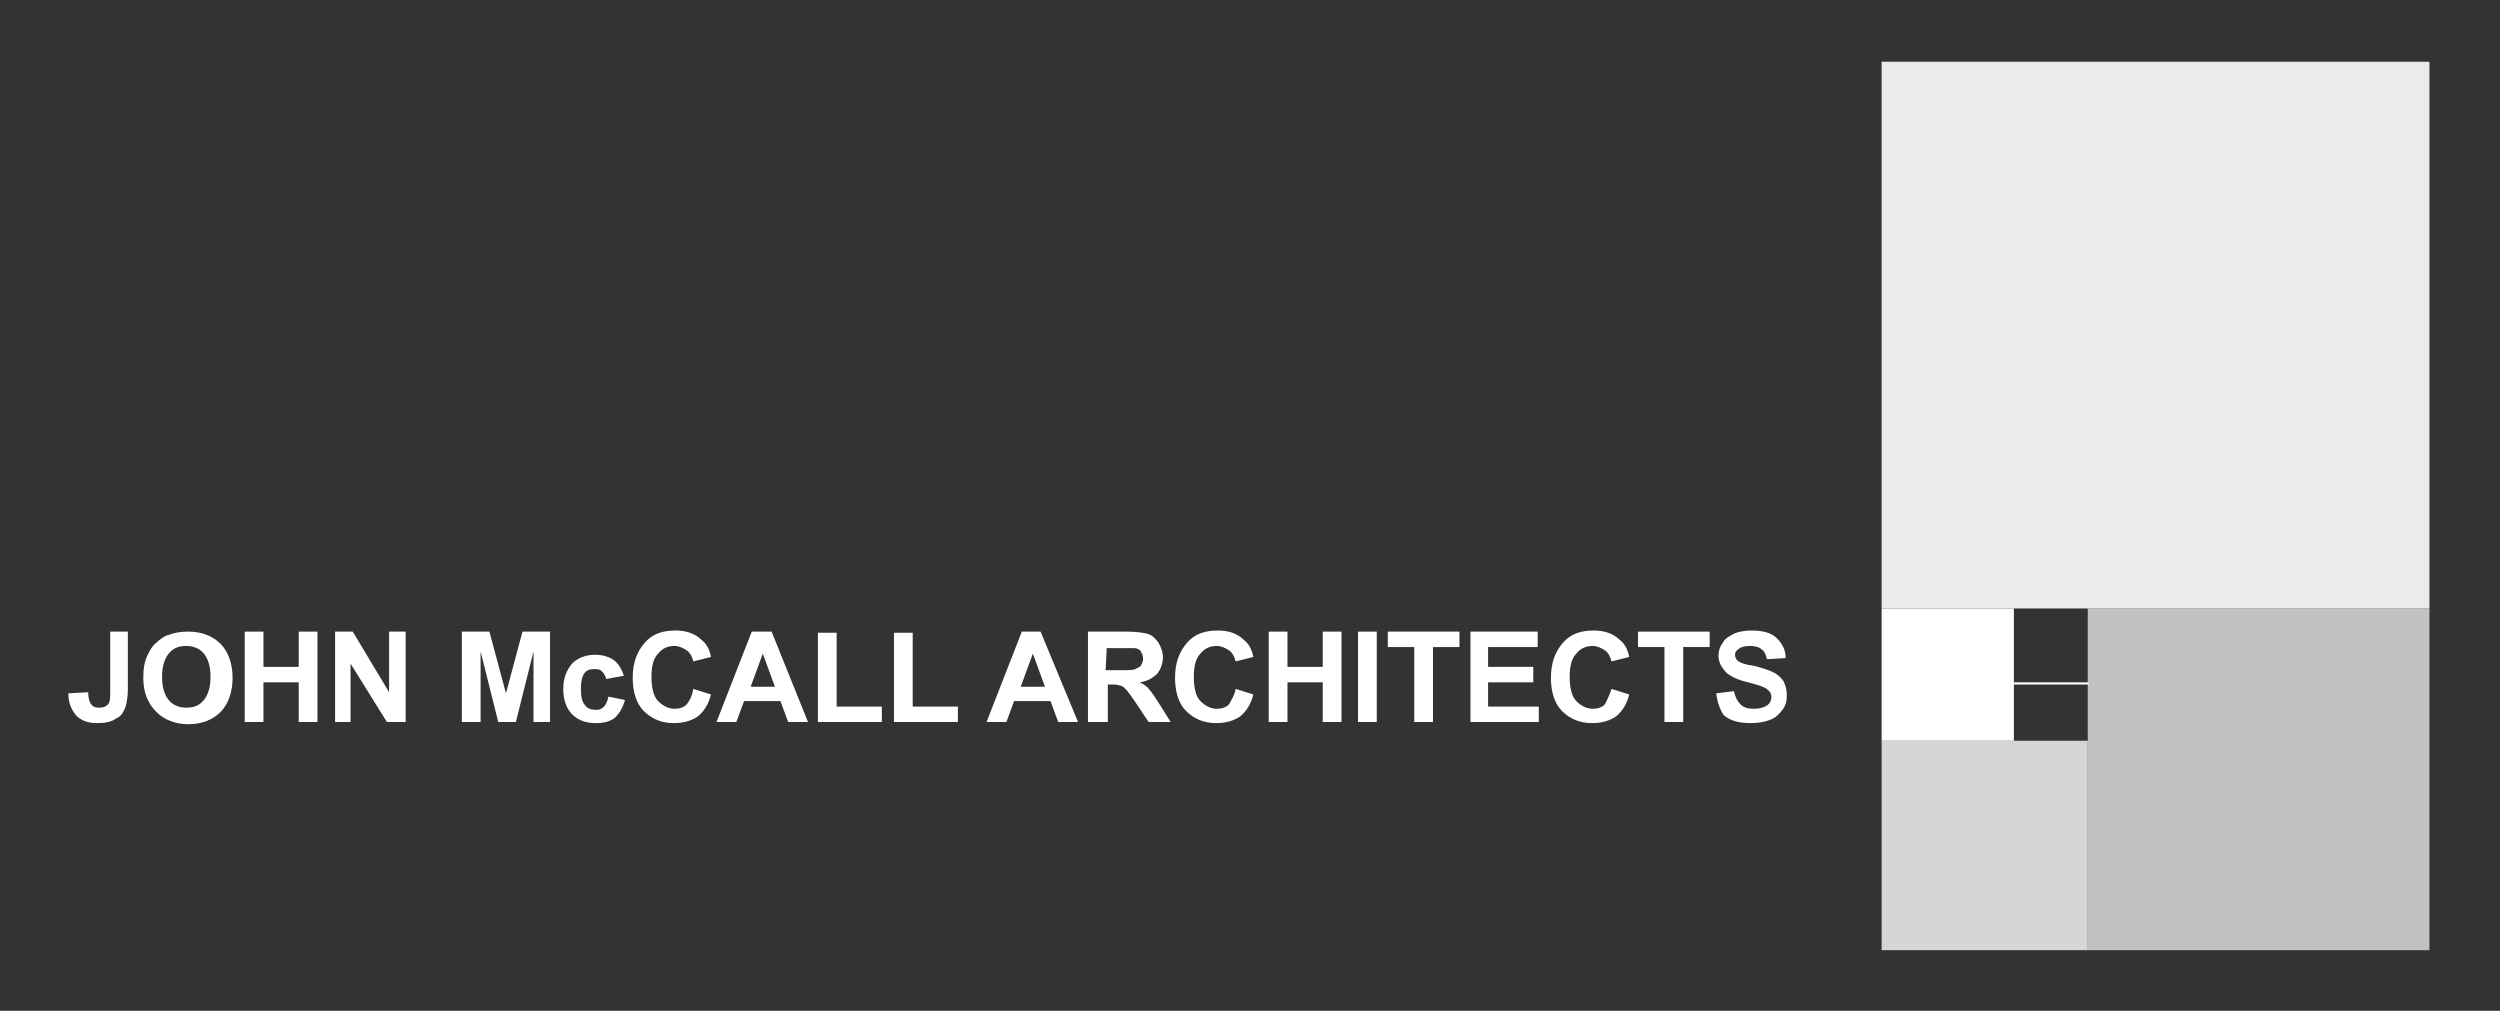
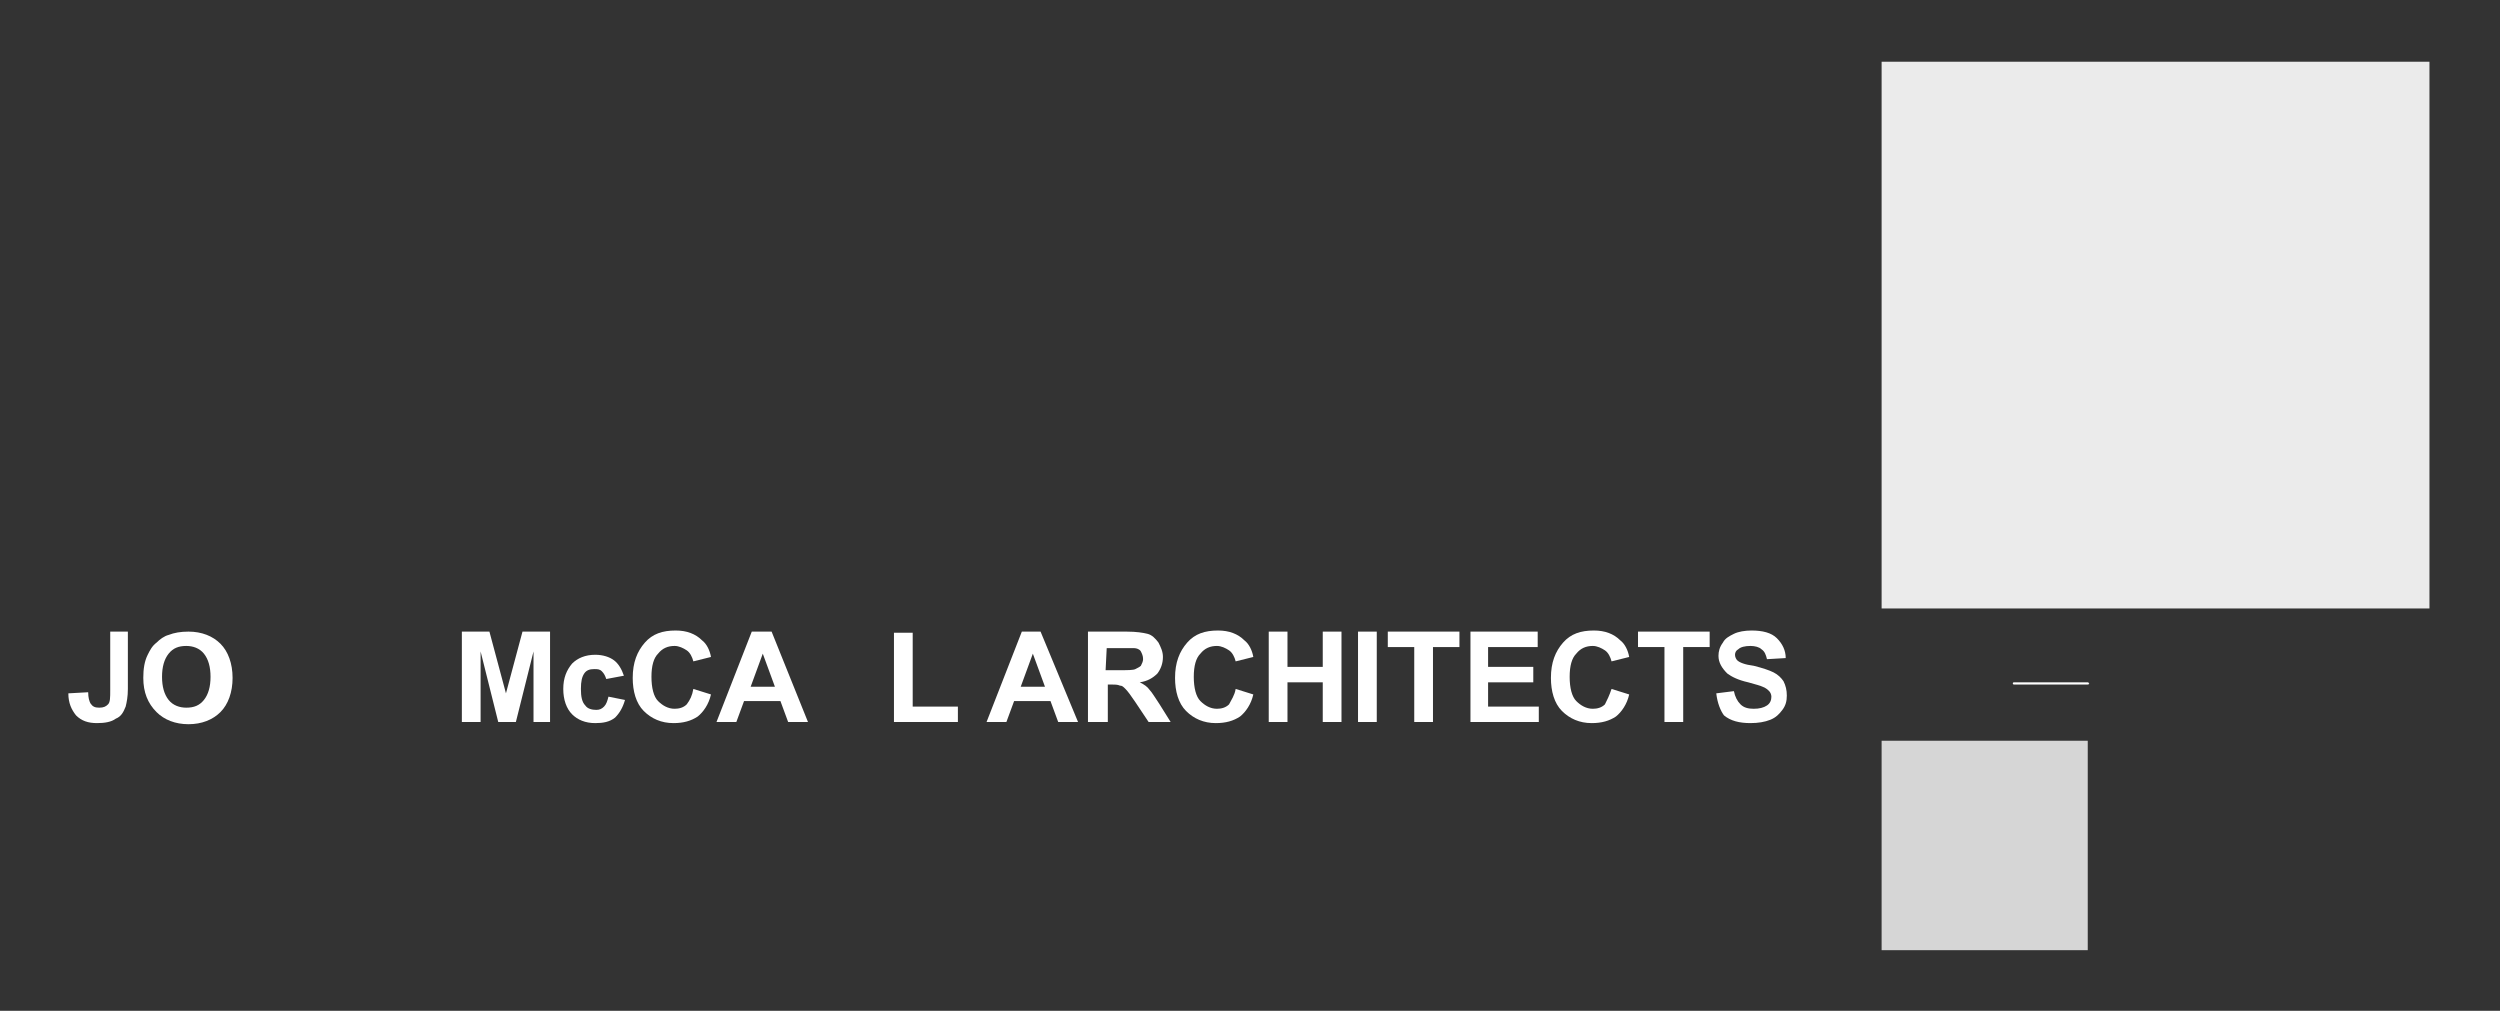
<svg xmlns="http://www.w3.org/2000/svg" id="Layer_1" x="0px" y="0px" viewBox="0 0 226.8 91.7" style="enable-background:new 0 0 226.8 91.7;" xml:space="preserve">
  <rect x="0" y="0" width="226.8" height="91.7" fill="#333333" stroke="none" />
  <style type="text/css">
	.st0{opacity:0.9;fill-rule:evenodd;clip-rule:evenodd;fill:#FFFFFF;enable-background:new    ;}
	.st1{fill-rule:evenodd;clip-rule:evenodd;fill:#FFFFFF;enable-background:new    ;}
	.st2{opacity:0.8;fill-rule:evenodd;clip-rule:evenodd;fill:#FFFFFF;enable-background:new    ;}
	.st3{opacity:0.7;fill-rule:evenodd;clip-rule:evenodd;fill:#FFFFFF;enable-background:new    ;}
	.st4{fill:#FFFFFF;enable-background:new    ;}
	.st5{enable-background:new    ;}
	.st6{fill:#FFFFFF;}
</style>
  <polyline class="st0" points="220.4,5.6 220.4,55.2 170.7,55.2 170.7,5.6 220.4,5.6 " />
-   <polyline class="st1" points="170.7,67.2 170.7,55.2 182.7,55.2 182.7,67.2 170.7,67.2 " />
  <polyline class="st2" points="189.4,86.2 170.7,86.2 170.7,67.2 189.4,67.2 189.4,86.2 " />
-   <polyline class="st3" points="189.4,55.2 220.4,55.2 220.4,86.2 189.4,86.2 189.4,55.2 " />
  <path class="st4" d="M189.4,62.1h-6.7c-0.1,0-0.1-0.1-0.1-0.1c0-0.1,0.1-0.1,0.1-0.1h6.7c0.1,0,0.1,0.1,0.1,0.1  C189.6,62,189.5,62.1,189.4,62.1z" />
  <g class="st5">
    <path class="st6" d="M10,57.3h1.6v5.2c0,0.7-0.1,1.2-0.2,1.6c-0.2,0.5-0.4,0.9-0.9,1.1c-0.4,0.3-1,0.4-1.7,0.4   c-0.8,0-1.4-0.2-1.9-0.7c-0.4-0.5-0.7-1.1-0.7-2L8,62.8c0,0.5,0.1,0.8,0.2,1c0.2,0.3,0.4,0.4,0.8,0.4c0.4,0,0.6-0.1,0.8-0.3   s0.2-0.6,0.2-1.3V57.3z" />
    <path class="st6" d="M13,61.5c0-0.8,0.1-1.5,0.4-2.1c0.2-0.4,0.4-0.8,0.8-1.1c0.3-0.3,0.7-0.6,1.1-0.7c0.5-0.2,1.1-0.3,1.8-0.3   c1.2,0,2.2,0.4,2.9,1.1c0.7,0.7,1.1,1.8,1.1,3.1c0,1.3-0.4,2.4-1.1,3.1s-1.7,1.1-2.9,1.1s-2.2-0.4-2.9-1.1   C13.4,63.8,13,62.8,13,61.5z M14.7,61.4c0,0.9,0.2,1.6,0.6,2.1c0.4,0.5,1,0.7,1.6,0.7c0.7,0,1.2-0.2,1.6-0.7s0.6-1.2,0.6-2.1   s-0.2-1.6-0.6-2.1s-1-0.7-1.6-0.7c-0.7,0-1.2,0.2-1.6,0.7C14.9,59.8,14.7,60.5,14.7,61.4z" />
-     <path class="st6" d="M22.2,65.5v-8.2h1.7v3.2h3.2v-3.2h1.7v8.2h-1.7v-3.6h-3.2v3.6H22.2z" />
-     <path class="st6" d="M30.4,65.5v-8.2H32l3.3,5.5v-5.5h1.5v8.2h-1.7l-3.3-5.3v5.3H30.4z" />
  </g>
  <g class="st5">
    <path class="st6" d="M41.9,65.5v-8.2h2.5l1.5,5.6l1.5-5.6h2.5v8.2h-1.5v-6.4l-1.6,6.4h-1.6l-1.6-6.4v6.4H41.9z" />
    <path class="st6" d="M56.6,61.3L55,61.6c-0.1-0.3-0.2-0.5-0.4-0.7s-0.4-0.2-0.7-0.2c-0.4,0-0.7,0.1-0.9,0.4s-0.3,0.7-0.3,1.4   c0,0.7,0.1,1.2,0.4,1.5c0.2,0.3,0.6,0.4,1,0.4c0.3,0,0.5-0.1,0.7-0.3c0.2-0.2,0.3-0.5,0.4-0.9l1.5,0.3c-0.2,0.7-0.5,1.2-0.9,1.6   c-0.5,0.4-1.1,0.5-1.8,0.5c-0.9,0-1.6-0.3-2.1-0.8s-0.8-1.3-0.8-2.3s0.3-1.7,0.8-2.3c0.5-0.5,1.2-0.8,2.1-0.8   c0.7,0,1.3,0.2,1.7,0.5C56.1,60.2,56.4,60.7,56.6,61.3z" />
    <path class="st6" d="M62.9,62.5l1.6,0.5c-0.2,0.9-0.7,1.6-1.2,2c-0.6,0.4-1.3,0.6-2.2,0.6c-1.1,0-2-0.4-2.7-1.1s-1-1.8-1-3   c0-1.4,0.4-2.4,1.1-3.2c0.7-0.8,1.6-1.1,2.8-1.1c1,0,1.8,0.3,2.4,0.9c0.4,0.3,0.7,0.9,0.8,1.5L62.9,60c-0.1-0.4-0.3-0.8-0.6-1   s-0.7-0.4-1.1-0.4c-0.6,0-1.1,0.2-1.5,0.7c-0.4,0.4-0.6,1.1-0.6,2.1s0.2,1.8,0.6,2.2c0.4,0.4,0.9,0.7,1.5,0.7   c0.4,0,0.8-0.1,1.1-0.4C62.6,63.5,62.8,63.1,62.9,62.5z" />
    <path class="st6" d="M73.3,65.5h-1.8l-0.7-1.9h-3.3l-0.7,1.9H65l3.2-8.2H70L73.3,65.5z M70.3,62.3l-1.1-3l-1.1,3H70.3z" />
-     <path class="st6" d="M74.2,65.5v-8.1h1.7v6.7H80v1.4H74.2z" />
    <path class="st6" d="M81.1,65.5v-8.1h1.7v6.7h4.1v1.4H81.1z" />
  </g>
  <g class="st5">
    <path class="st6" d="M97.8,65.5H96l-0.7-1.9H92l-0.7,1.9h-1.8l3.2-8.2h1.7L97.8,65.5z M94.8,62.3l-1.1-3l-1.1,3H94.8z" />
    <path class="st6" d="M98.7,65.5v-8.2h3.5c0.9,0,1.5,0.1,1.9,0.2s0.7,0.4,1,0.8c0.2,0.4,0.4,0.8,0.4,1.3c0,0.6-0.2,1.1-0.5,1.5   c-0.4,0.4-0.9,0.7-1.6,0.8c0.4,0.2,0.7,0.4,0.9,0.7c0.2,0.2,0.5,0.7,0.9,1.3l1,1.6h-2l-1.2-1.8c-0.4-0.6-0.7-1-0.9-1.2   c-0.2-0.2-0.3-0.3-0.5-0.3c-0.2-0.1-0.5-0.1-0.8-0.1h-0.3v3.4C100.5,65.5,98.7,65.5,98.7,65.5z M100.3,60.8h1.2   c0.8,0,1.3,0,1.5-0.1s0.4-0.2,0.5-0.3c0.1-0.2,0.2-0.4,0.2-0.6c0-0.3-0.1-0.5-0.2-0.7s-0.4-0.3-0.6-0.3c-0.1,0-0.5,0-1.2,0h-1.3   L100.3,60.8L100.3,60.8z" />
    <path class="st6" d="M112.1,62.5l1.6,0.5c-0.2,0.9-0.7,1.6-1.2,2c-0.6,0.4-1.3,0.6-2.2,0.6c-1.1,0-2-0.4-2.7-1.1s-1-1.8-1-3   c0-1.4,0.4-2.4,1.1-3.2c0.7-0.8,1.6-1.1,2.8-1.1c1,0,1.8,0.3,2.4,0.9c0.4,0.3,0.7,0.9,0.8,1.5l-1.6,0.4c-0.1-0.4-0.3-0.8-0.6-1   c-0.3-0.2-0.7-0.4-1.1-0.4c-0.6,0-1.1,0.2-1.5,0.7c-0.4,0.4-0.6,1.1-0.6,2.1s0.2,1.8,0.6,2.2c0.4,0.4,0.9,0.7,1.5,0.7   c0.4,0,0.8-0.1,1.1-0.4C111.7,63.5,112,63.1,112.1,62.5z" />
    <path class="st6" d="M115.1,65.5v-8.2h1.7v3.2h3.2v-3.2h1.7v8.2H120v-3.6h-3.2v3.6H115.1z" />
    <path class="st6" d="M123.2,65.5v-8.2h1.7v8.2H123.2z" />
    <path class="st6" d="M128.3,65.5v-6.8h-2.4v-1.4h6.5v1.4H130v6.8H128.3z" />
    <path class="st6" d="M133.4,65.5v-8.2h6.1v1.4H135v1.8h4.1v1.4H135v2.2h4.6v1.4C139.6,65.5,133.4,65.5,133.4,65.5z" />
    <path class="st6" d="M146.2,62.5l1.6,0.5c-0.2,0.9-0.7,1.6-1.2,2c-0.6,0.4-1.3,0.6-2.2,0.6c-1.1,0-2-0.4-2.7-1.1s-1-1.8-1-3   c0-1.4,0.4-2.4,1.1-3.2c0.7-0.8,1.6-1.1,2.8-1.1c1,0,1.8,0.3,2.4,0.9c0.4,0.3,0.7,0.9,0.8,1.5l-1.6,0.4c-0.1-0.4-0.3-0.8-0.6-1   s-0.7-0.4-1.1-0.4c-0.6,0-1.1,0.2-1.5,0.7c-0.4,0.4-0.6,1.1-0.6,2.1s0.2,1.8,0.6,2.2c0.4,0.4,0.9,0.7,1.5,0.7   c0.4,0,0.8-0.1,1.1-0.4C145.8,63.5,146,63.1,146.2,62.5z" />
    <path class="st6" d="M151,65.5v-6.8h-2.4v-1.4h6.5v1.4h-2.4v6.8H151z" />
    <path class="st6" d="M155.7,62.9l1.6-0.2c0.1,0.5,0.3,0.9,0.6,1.2c0.3,0.3,0.7,0.4,1.2,0.4s0.9-0.1,1.2-0.3   c0.3-0.2,0.4-0.5,0.4-0.8c0-0.2-0.1-0.4-0.2-0.5c-0.1-0.1-0.3-0.3-0.6-0.4c-0.2-0.1-0.6-0.2-1.3-0.4c-0.9-0.2-1.5-0.5-1.9-0.8   c-0.5-0.5-0.8-1-0.8-1.6c0-0.4,0.1-0.8,0.4-1.2c0.2-0.4,0.6-0.6,1-0.8c0.4-0.2,1-0.3,1.6-0.3c1,0,1.8,0.2,2.3,0.7s0.8,1.1,0.8,1.8   l-1.7,0.1c-0.1-0.4-0.2-0.7-0.5-0.9c-0.2-0.2-0.6-0.3-1-0.3c-0.5,0-0.9,0.1-1.1,0.3c-0.2,0.1-0.3,0.3-0.3,0.5s0.1,0.4,0.2,0.5   c0.2,0.2,0.7,0.4,1.5,0.5c0.8,0.2,1.4,0.4,1.8,0.6c0.4,0.2,0.7,0.5,0.9,0.8c0.2,0.4,0.3,0.8,0.3,1.3s-0.1,0.9-0.4,1.3   c-0.3,0.4-0.6,0.7-1.1,0.9c-0.5,0.2-1.1,0.3-1.8,0.3c-1,0-1.8-0.2-2.4-0.7C156.1,64.5,155.8,63.8,155.7,62.9z" />
  </g>
</svg>